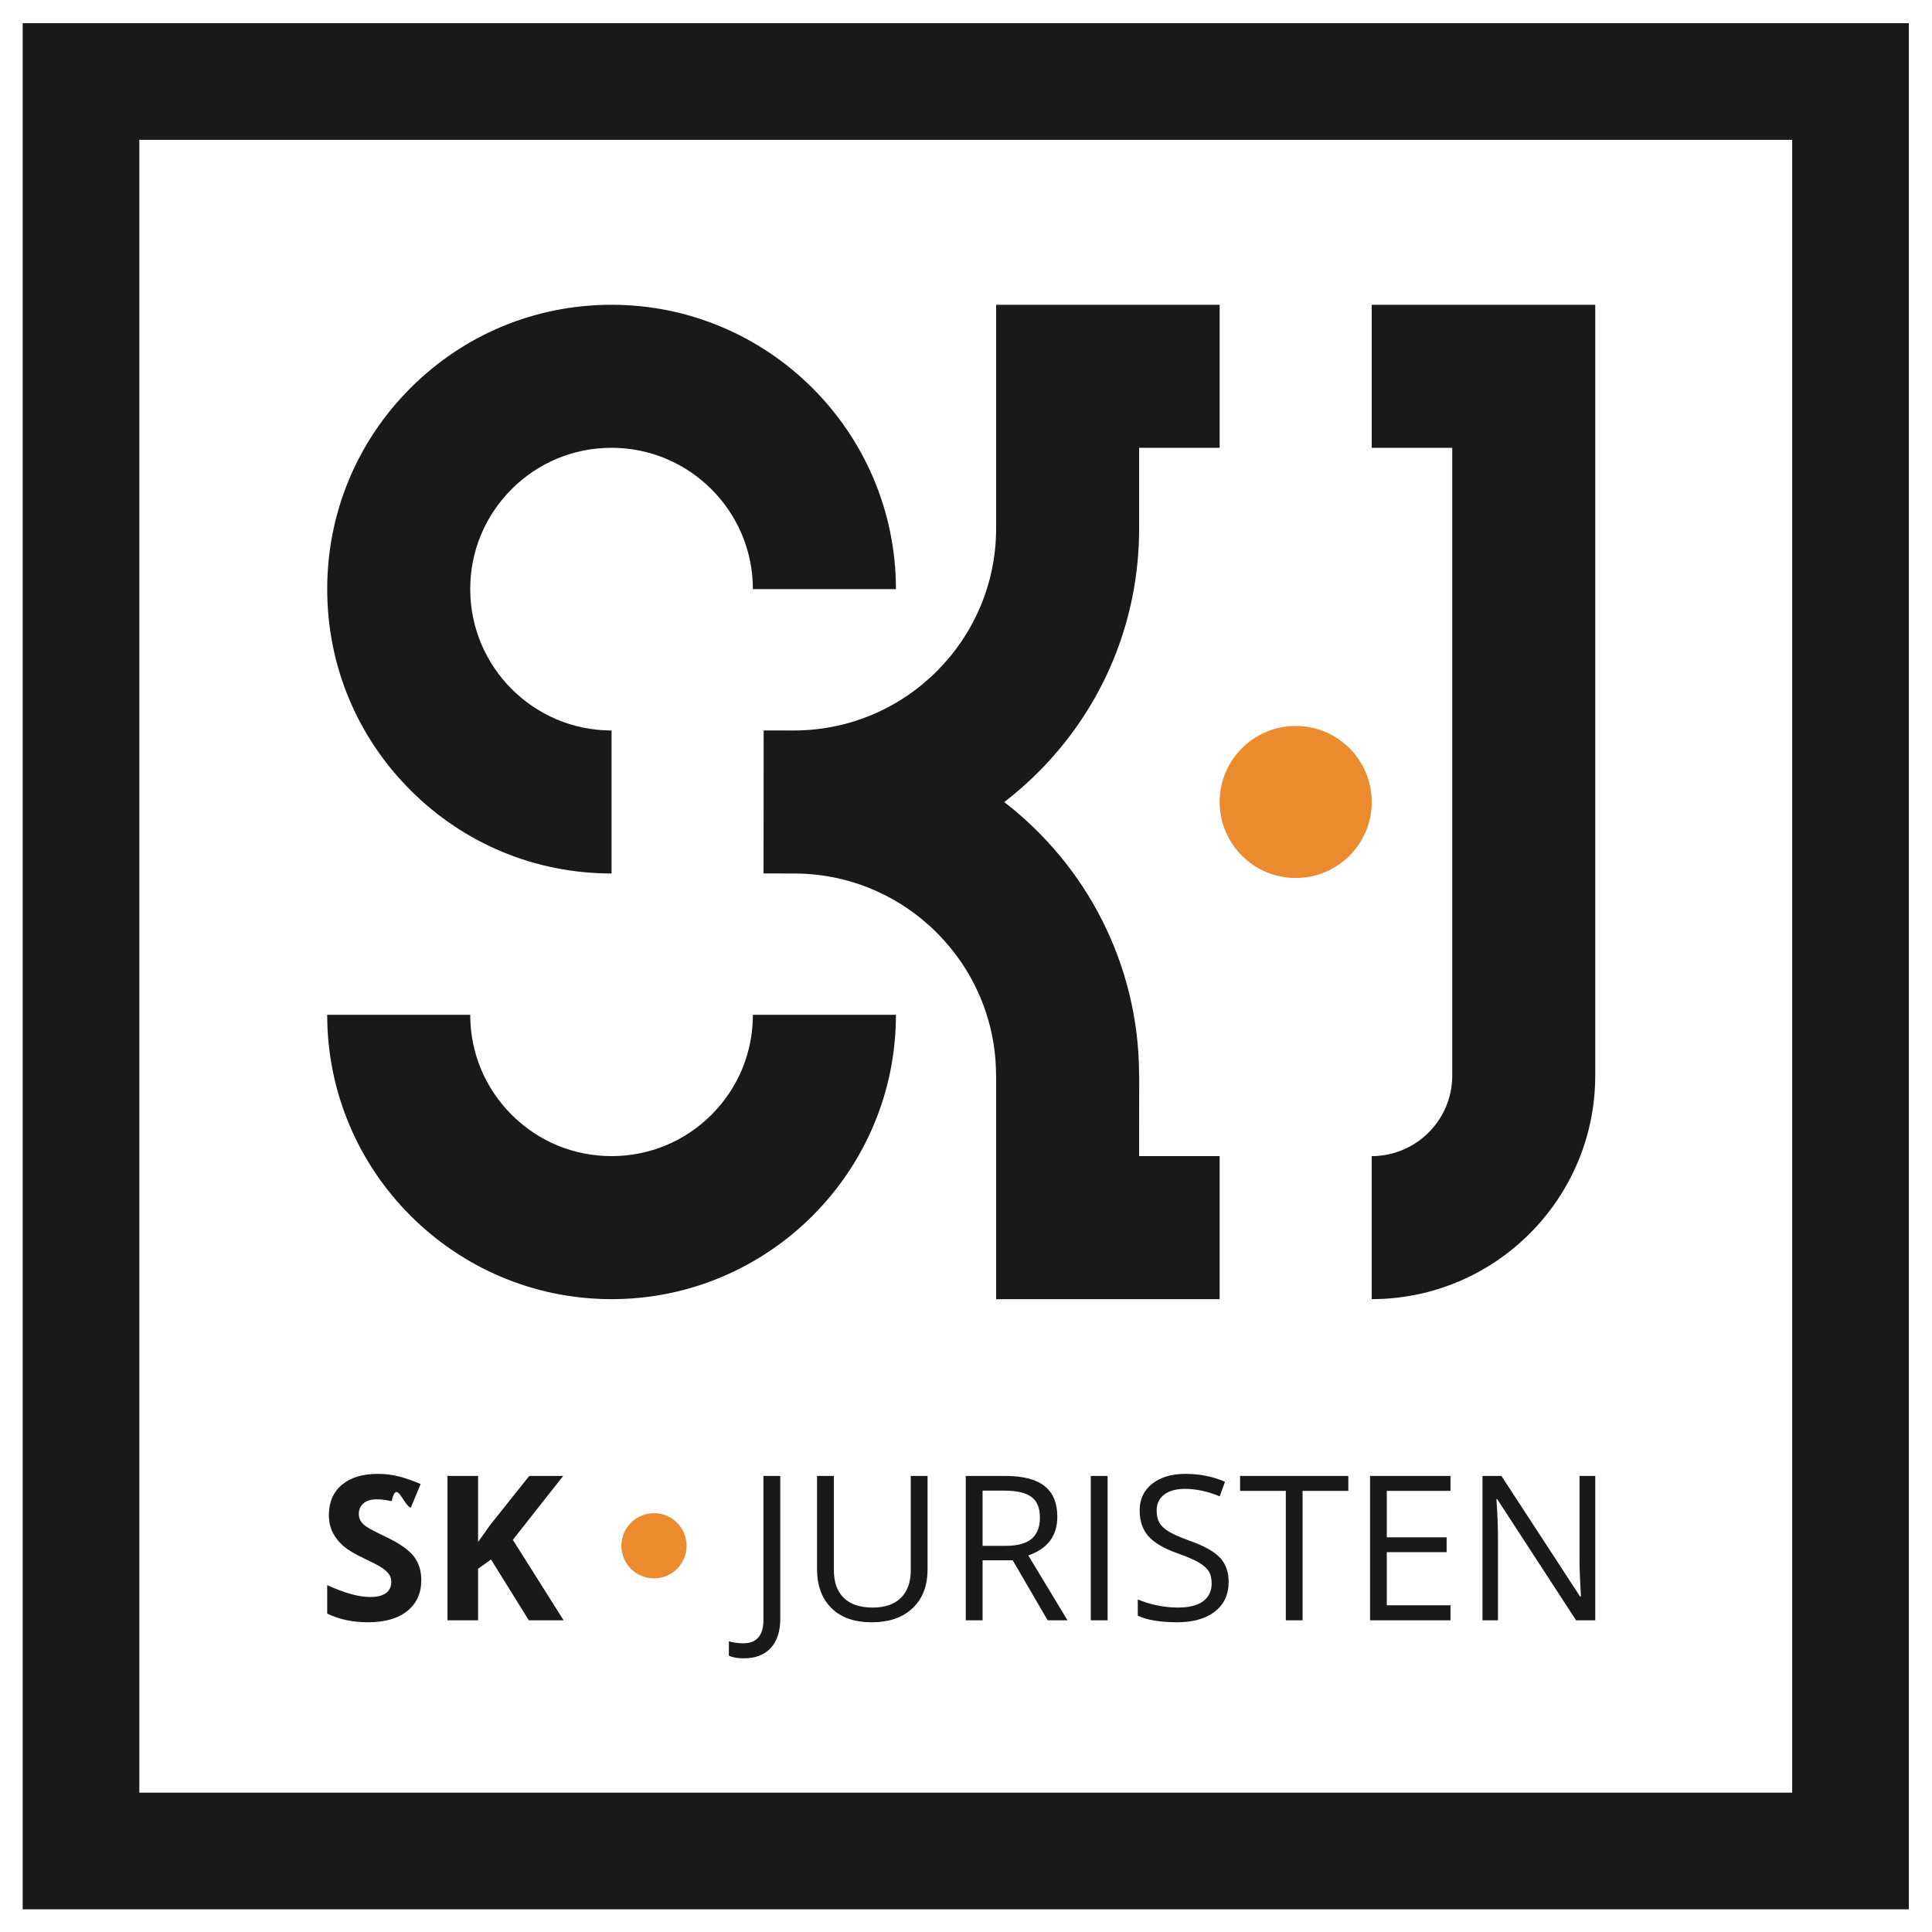
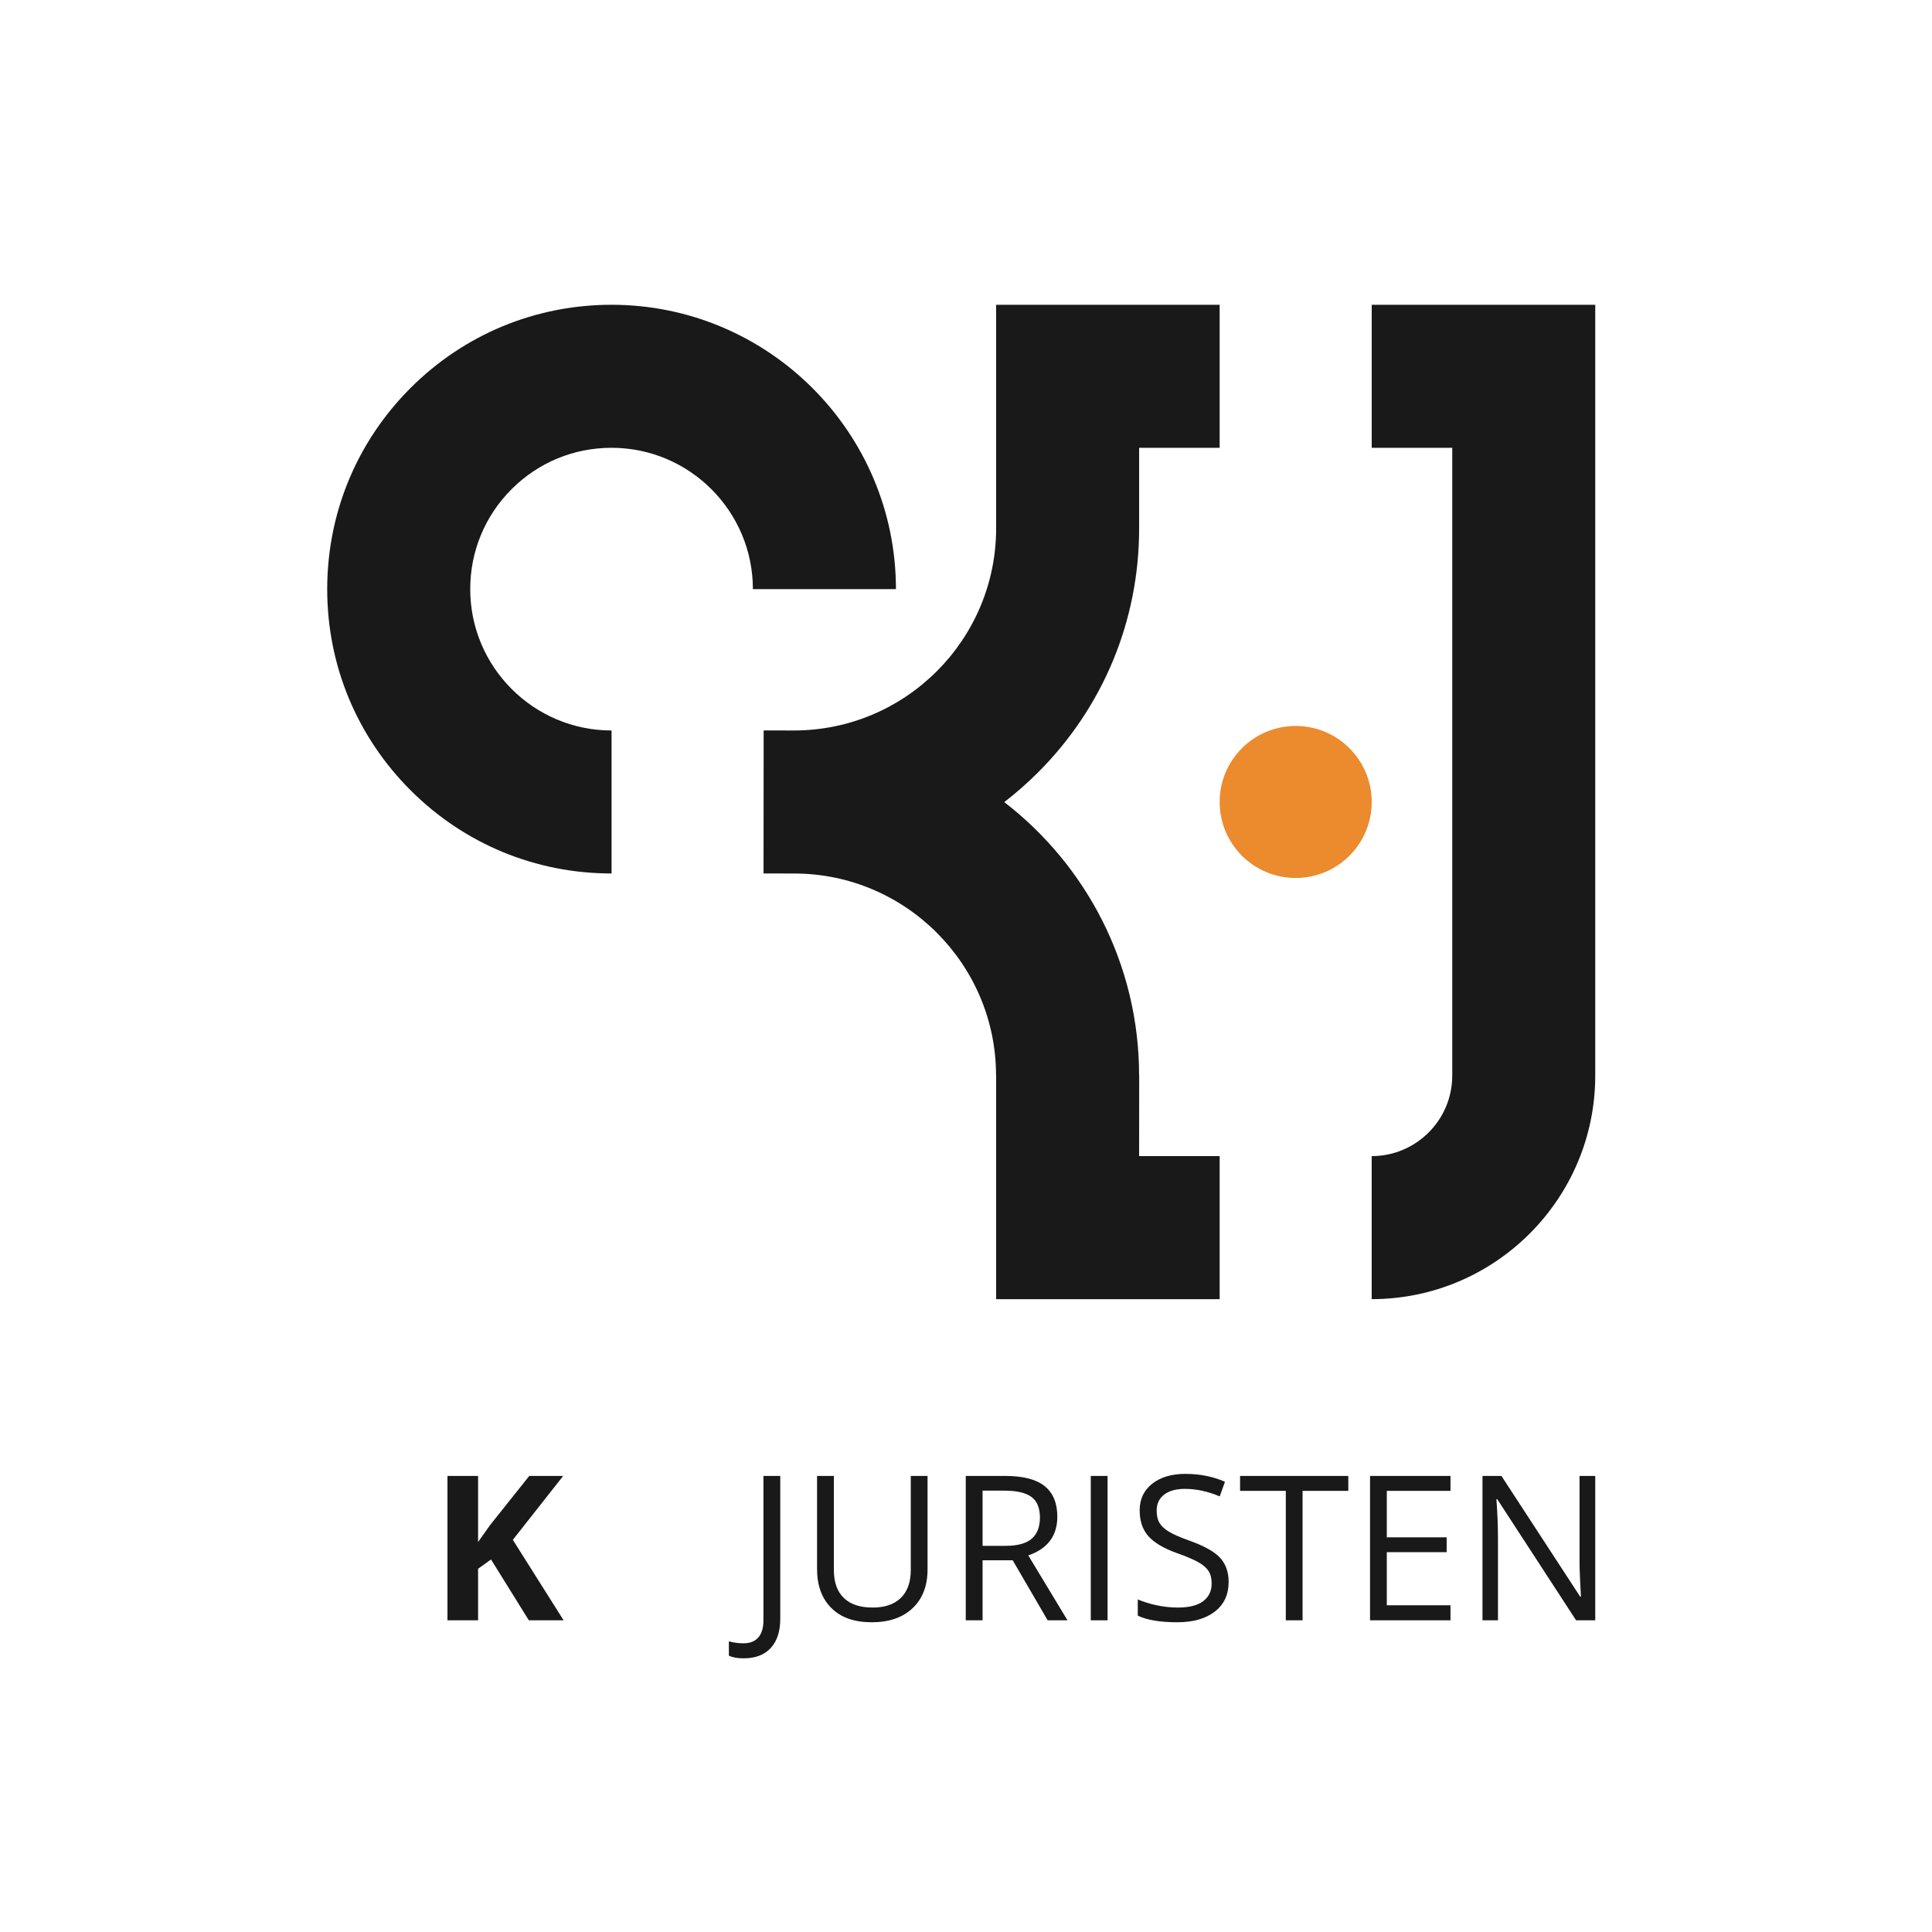
<svg xmlns="http://www.w3.org/2000/svg" viewBox="0 0 72 72" version="1.1">
  <g id="Home" stroke="none" stroke-width="1" fill="none" fill-rule="evenodd" transform="translate(-114, -66)">
    <g id="Header" transform="translate(-5, 47)">
      <g id="sk-jursiten-dik" transform="translate(122, 22)">
-         <path d="M12.7,55.89 C12.7,56.376 12.526,56.758 12.177,57.038 C11.827,57.318 11.341,57.457 10.717,57.457 C10.144,57.457 9.636,57.349 9.194,57.134 L9.194,56.074 C9.558,56.236 9.864,56.35 10.117,56.416 C10.368,56.483 10.597,56.516 10.805,56.516 C11.056,56.516 11.248,56.467 11.381,56.373 C11.515,56.276 11.582,56.134 11.582,55.946 C11.582,55.84 11.553,55.746 11.495,55.664 C11.435,55.582 11.348,55.502 11.234,55.426 C11.121,55.35 10.888,55.229 10.537,55.062 C10.209,54.907 9.962,54.758 9.797,54.616 C9.633,54.475 9.502,54.309 9.404,54.12 C9.305,53.931 9.257,53.71 9.257,53.457 C9.257,52.982 9.418,52.607 9.74,52.335 C10.063,52.063 10.508,51.927 11.078,51.927 C11.358,51.927 11.625,51.96 11.879,52.026 C12.133,52.093 12.398,52.185 12.676,52.305 L12.307,53.192 C12.021,53.075 11.782,52.102 11.595,52.946 C11.407,52.9 11.224,52.876 11.041,52.876 C10.825,52.876 10.66,52.926 10.545,53.027 C10.429,53.128 10.372,53.259 10.372,53.421 C10.372,53.521 10.395,53.608 10.442,53.684 C10.488,53.759 10.562,53.832 10.665,53.901 C10.766,53.971 11.007,54.096 11.388,54.278 C11.891,54.518 12.234,54.76 12.422,55.001 C12.608,55.243 12.7,55.539 12.7,55.89" id="Fill-1" fill="#1A1919" />
        <polyline id="Fill-2" fill="#1A1919" points="18.004 57.384 16.708 57.384 15.299 55.117 14.817 55.463 14.817 57.384 13.676 57.384 13.676 52.004 14.817 52.004 14.817 54.465 15.266 53.833 16.724 52.004 17.988 52.004 16.112 54.385 18.004 57.384" />
        <path d="M24.709,58.801 C24.478,58.801 24.296,58.767 24.163,58.701 L24.163,58.168 C24.338,58.217 24.52,58.241 24.709,58.241 C24.951,58.241 25.136,58.168 25.262,58.021 C25.389,57.874 25.451,57.661 25.451,57.384 L25.451,52.004 L26.078,52.004 L26.078,57.332 C26.078,57.798 25.959,58.159 25.723,58.416 C25.489,58.672 25.15,58.801 24.709,58.801" id="Fill-3" fill="#1A1919" />
        <path d="M31.567,52.004 L31.567,55.486 C31.567,56.098 31.382,56.581 31.011,56.931 C30.641,57.282 30.132,57.457 29.485,57.457 C28.838,57.457 28.336,57.281 27.982,56.926 C27.628,56.574 27.449,56.089 27.449,55.47 L27.449,52.004 L28.076,52.004 L28.076,55.514 C28.076,55.963 28.198,56.309 28.443,56.548 C28.689,56.789 29.05,56.909 29.525,56.909 C29.978,56.909 30.329,56.788 30.574,56.547 C30.82,56.305 30.942,55.958 30.942,55.508 L30.942,52.004 L31.567,52.004" id="Fill-4" fill="#1A1919" />
        <path d="M33.618,54.609 L34.474,54.609 C34.916,54.609 35.24,54.522 35.446,54.346 C35.652,54.17 35.755,53.908 35.755,53.556 C35.755,53.201 35.651,52.944 35.441,52.788 C35.231,52.631 34.894,52.552 34.43,52.552 L33.618,52.552 L33.618,54.609 Z M33.618,55.147 L33.618,57.384 L32.991,57.384 L32.991,52.004 L34.467,52.004 C35.127,52.004 35.615,52.131 35.931,52.383 C36.246,52.636 36.403,53.016 36.403,53.524 C36.403,54.235 36.043,54.716 35.321,54.966 L36.782,57.384 L36.043,57.384 L34.74,55.147 L33.618,55.147 Z" id="Fill-5" fill="#1A1919" />
        <polygon id="Fill-6" fill="#1A1919" points="37.65 57.384 38.276 57.384 38.276 52.004 37.65 52.004" />
        <path d="M42.788,55.952 C42.788,56.426 42.616,56.795 42.272,57.06 C41.928,57.325 41.463,57.457 40.873,57.457 C40.236,57.457 39.745,57.375 39.402,57.211 L39.402,56.607 C39.623,56.7 39.863,56.774 40.123,56.828 C40.383,56.882 40.641,56.909 40.895,56.909 C41.314,56.909 41.627,56.83 41.838,56.672 C42.049,56.514 42.155,56.294 42.155,56.012 C42.155,55.824 42.117,55.672 42.043,55.553 C41.967,55.435 41.842,55.324 41.667,55.224 C41.492,55.123 41.225,55.009 40.867,54.882 C40.366,54.703 40.008,54.49 39.793,54.245 C39.578,53.999 39.472,53.68 39.472,53.284 C39.472,52.87 39.628,52.54 39.939,52.294 C40.251,52.05 40.662,51.927 41.175,51.927 C41.711,51.927 42.202,52.025 42.651,52.221 L42.456,52.766 C42.012,52.579 41.58,52.486 41.161,52.486 C40.83,52.486 40.571,52.557 40.385,52.7 C40.199,52.842 40.105,53.039 40.105,53.292 C40.105,53.478 40.139,53.631 40.208,53.75 C40.277,53.869 40.392,53.978 40.555,54.077 C40.718,54.177 40.968,54.287 41.304,54.407 C41.868,54.607 42.256,54.824 42.469,55.054 C42.681,55.285 42.788,55.585 42.788,55.952" id="Fill-7" fill="#1A1919" />
        <polyline id="Fill-8" fill="#1A1919" points="45.543 57.384 44.918 57.384 44.918 52.56 43.214 52.56 43.214 52.004 47.247 52.004 47.247 52.56 45.543 52.56 45.543 57.384" />
        <polyline id="Fill-9" fill="#1A1919" points="51.056 57.384 48.057 57.384 48.057 52.004 51.056 52.004 51.056 52.56 48.682 52.56 48.682 54.292 50.912 54.292 50.912 54.845 48.682 54.845 48.682 56.824 51.056 56.824 51.056 57.384" />
        <path d="M56.45,57.384 L55.736,57.384 L52.797,52.869 L52.767,52.869 C52.806,53.399 52.825,53.885 52.825,54.326 L52.825,57.384 L52.248,57.384 L52.248,52.004 L52.954,52.004 L55.887,56.501 L55.917,56.501 C55.912,56.435 55.9,56.221 55.884,55.862 C55.867,55.503 55.86,55.246 55.865,55.092 L55.865,52.004 L56.45,52.004 L56.45,57.384" id="Fill-10" fill="#1A1919" />
-         <path d="M19.791,45.416 C13.948,45.416 9.194,40.662 9.194,34.819 L14.524,34.819 C14.524,36.225 15.072,37.548 16.067,38.543 C17.062,39.538 18.384,40.085 19.791,40.085 C21.198,40.085 22.521,39.537 23.516,38.543 C24.51,37.548 25.058,36.226 25.058,34.819 L30.389,34.819 C30.389,40.662 25.635,45.416 19.791,45.416" id="Fill-11" fill="#1A1919" />
        <path d="M48.119,45.415 L48.119,40.085 C49.774,40.085 51.121,38.739 51.121,37.085 L51.121,13.688 L48.12,13.688 L48.12,8.358 L56.45,8.358 L56.45,37.085 C56.45,41.678 52.713,45.415 48.119,45.415" id="Fill-12" fill="#1A1919" />
        <path d="M19.791,29.552 C16.961,29.553 14.299,28.451 12.298,26.449 C10.296,24.447 9.194,21.786 9.194,18.956 C9.194,16.125 10.296,13.464 12.298,11.461 C14.299,9.46 16.961,8.358 19.791,8.358 C25.634,8.358 30.389,13.112 30.389,18.955 L25.058,18.955 C25.058,16.051 22.695,13.688 19.791,13.688 C18.384,13.688 17.061,14.236 16.066,15.23 C15.072,16.225 14.524,17.548 14.524,18.955 C14.524,21.859 16.887,24.223 19.791,24.223 L19.791,29.552" id="Fill-13" fill="#1A1919" />
        <path d="M39.454,37.085 L39.451,37.082 C39.451,32.938 37.479,29.246 34.426,26.892 C34.866,26.553 35.286,26.183 35.686,25.785 C38.115,23.355 39.454,20.124 39.452,16.689 L39.452,13.688 L42.453,13.688 L42.453,8.358 L34.123,8.358 L34.123,16.689 C34.123,20.842 30.743,24.222 26.589,24.223 L25.459,24.222 L25.455,29.552 L26.589,29.553 C30.742,29.552 34.12,32.931 34.12,37.082 L34.123,37.085 L34.123,45.416 L42.453,45.416 L42.453,40.085 L39.452,40.085 L39.454,37.085" id="Fill-14" fill="#1A1919" />
        <path d="M48.12,26.887 C48.12,28.452 46.851,29.72 45.287,29.72 C43.722,29.72 42.453,28.452 42.453,26.887 C42.453,25.323 43.722,24.054 45.287,24.054 C46.851,24.054 48.12,25.323 48.12,26.887" id="Fill-15" fill="#EB8B2D" />
-         <path d="M22.587,54.606 C22.587,55.278 22.043,55.821 21.372,55.821 C20.701,55.821 20.157,55.278 20.157,54.606 C20.157,53.936 20.701,53.392 21.372,53.392 C22.043,53.392 22.587,53.936 22.587,54.606" id="Fill-16" fill="#EB8B2D" />
-         <polygon id="Stroke-17" stroke="#1A1919" stroke-width="4.347" points="0.019 65.981 65.963 65.981 65.963 0.037 0.019 0.037" />
      </g>
    </g>
  </g>
</svg>